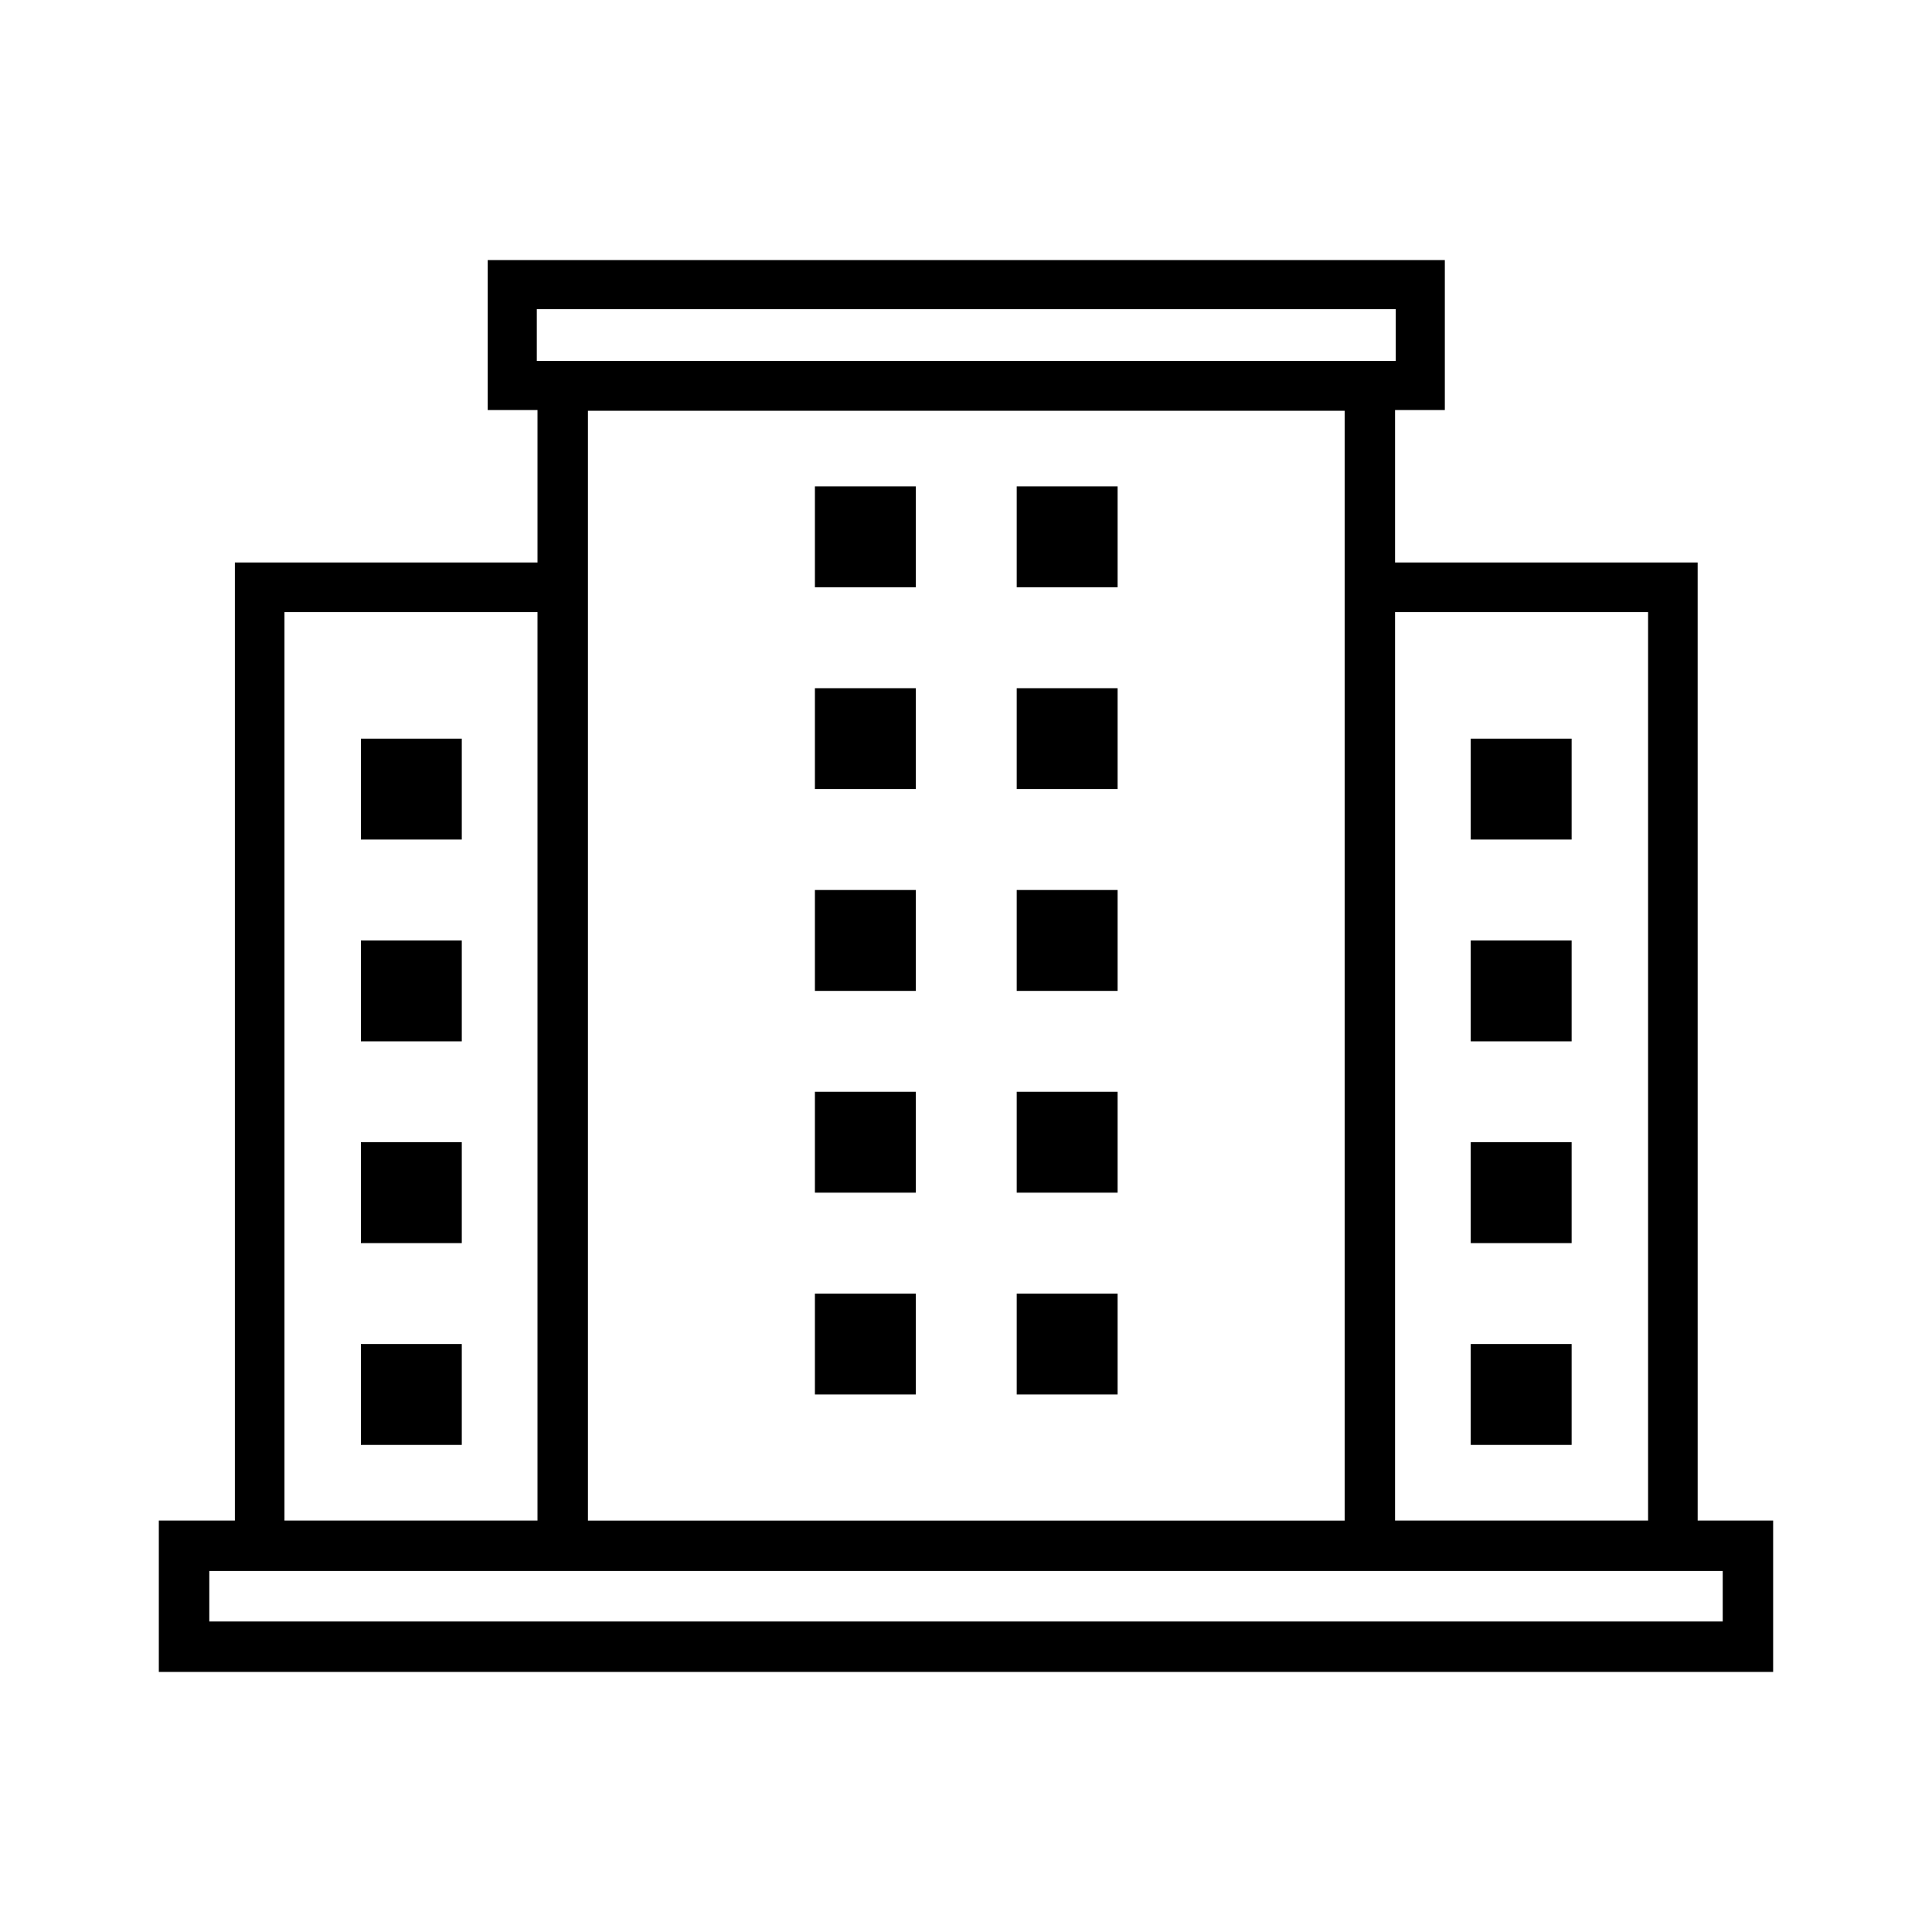
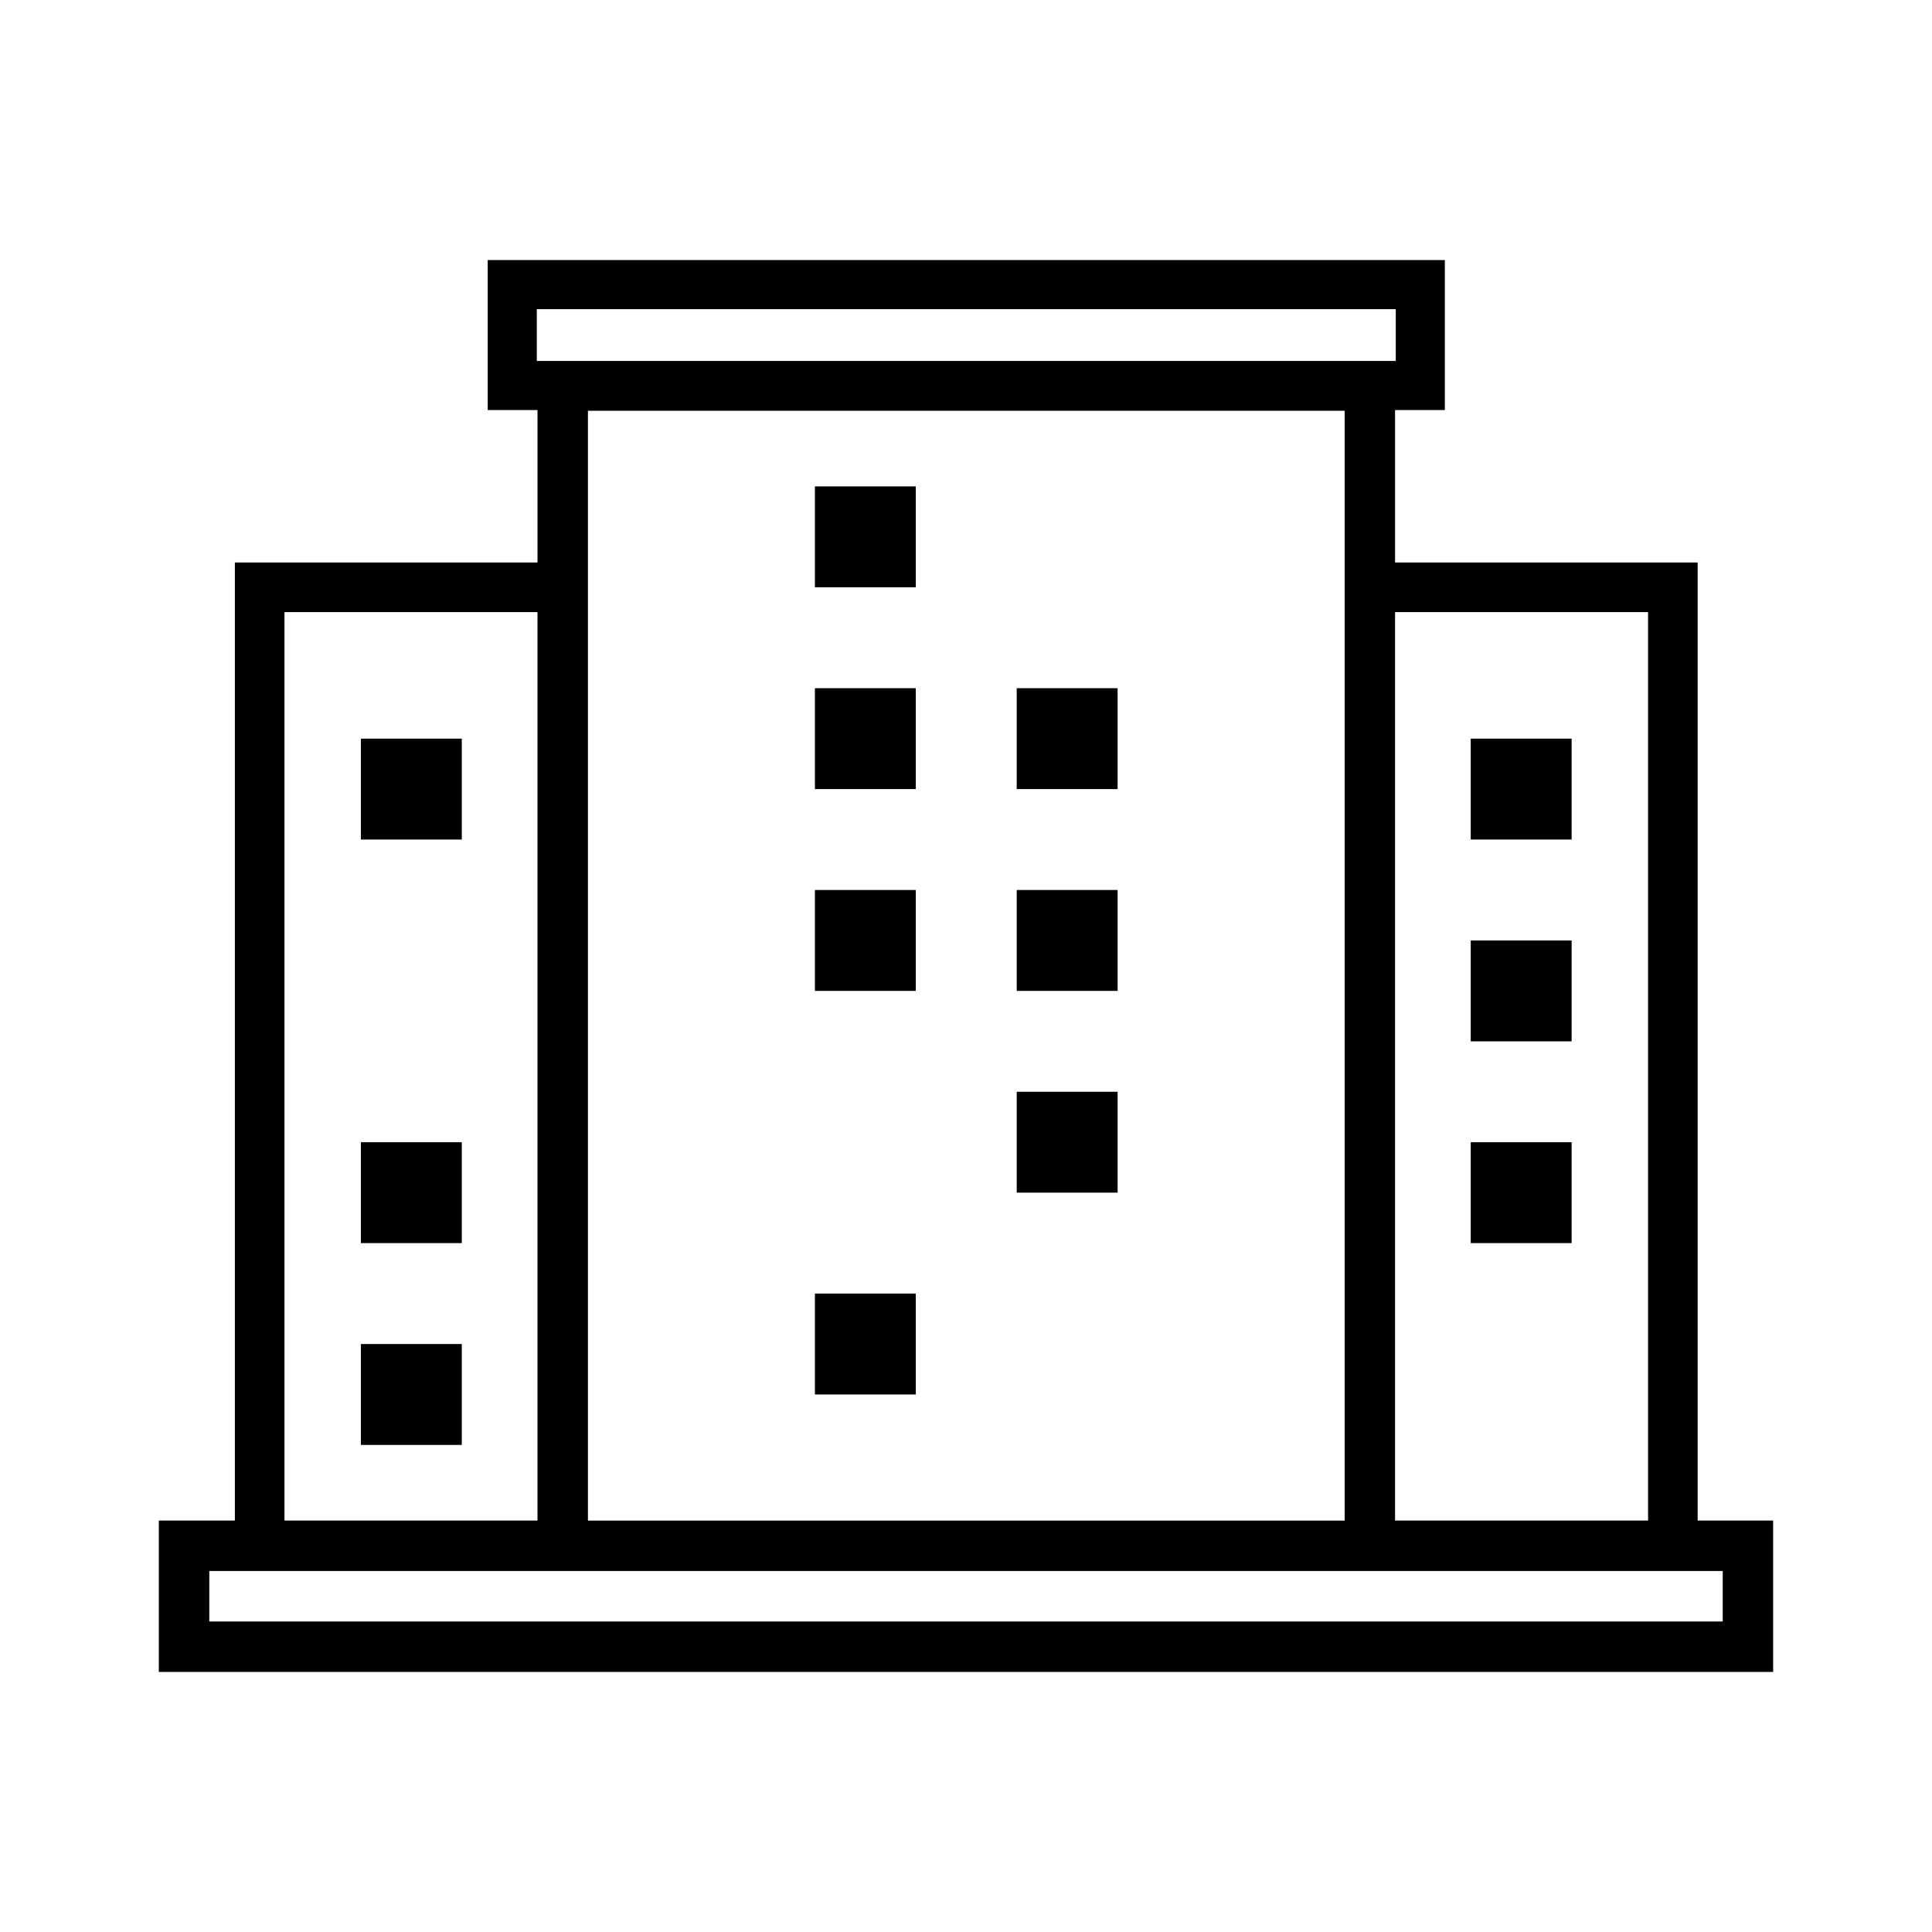
<svg xmlns="http://www.w3.org/2000/svg" fill="#000000" width="800px" height="800px" version="1.1" viewBox="144 144 512 512">
  <g>
    <path d="m239.64 339.75h26.738v26.738h-26.738z" />
-     <path d="m239.64 393.23h26.738v26.738h-26.738z" />
    <path d="m239.64 446.7h26.738v26.738h-26.738z" />
    <path d="m239.64 500.18h26.738v26.738h-26.738z" />
    <path d="m533.76 339.75h26.738v26.738h-26.738z" />
    <path d="m533.76 393.23h26.738v26.738h-26.738z" />
    <path d="m533.76 446.7h26.738v26.738h-26.738z" />
-     <path d="m533.76 500.18h26.738v26.738h-26.738z" />
    <path d="m359.96 272.9h26.738v26.738h-26.738z" />
    <path d="m359.96 326.38h26.738v26.738h-26.738z" />
    <path d="m359.96 379.86h26.738v26.738h-26.738z" />
-     <path d="m359.96 433.33h26.738v26.738h-26.738z" />
    <path d="m359.96 486.81h26.738v26.738h-26.738z" />
-     <path d="m413.44 272.9h26.738v26.738h-26.738z" />
    <path d="m413.44 326.38h26.738v26.738h-26.738z" />
    <path d="m413.44 379.86h26.738v26.738h-26.738z" />
    <path d="m413.44 433.33h26.738v26.738h-26.738z" />
-     <path d="m413.44 486.81h26.738v26.738h-26.738z" />
    <path d="m613.9 546.97h-20l-0.004-253.9h-80.191v-40.402h13.191v-39.75h-253.65v39.75h13.195v40.402h-80.199v253.9h-20.152v40.109h427.81zm-33.141-240.75v240.75h-67.055v-240.75zm-294.5-66.555v-13.727h227.63v13.723h-227.63zm214.09 13.191v294.12h-200.54v-294.12zm-280.96 53.363h67.051v240.75h-67.051zm381.15 267.49h-401.07v-13.371h401.07z" />
  </g>
</svg>